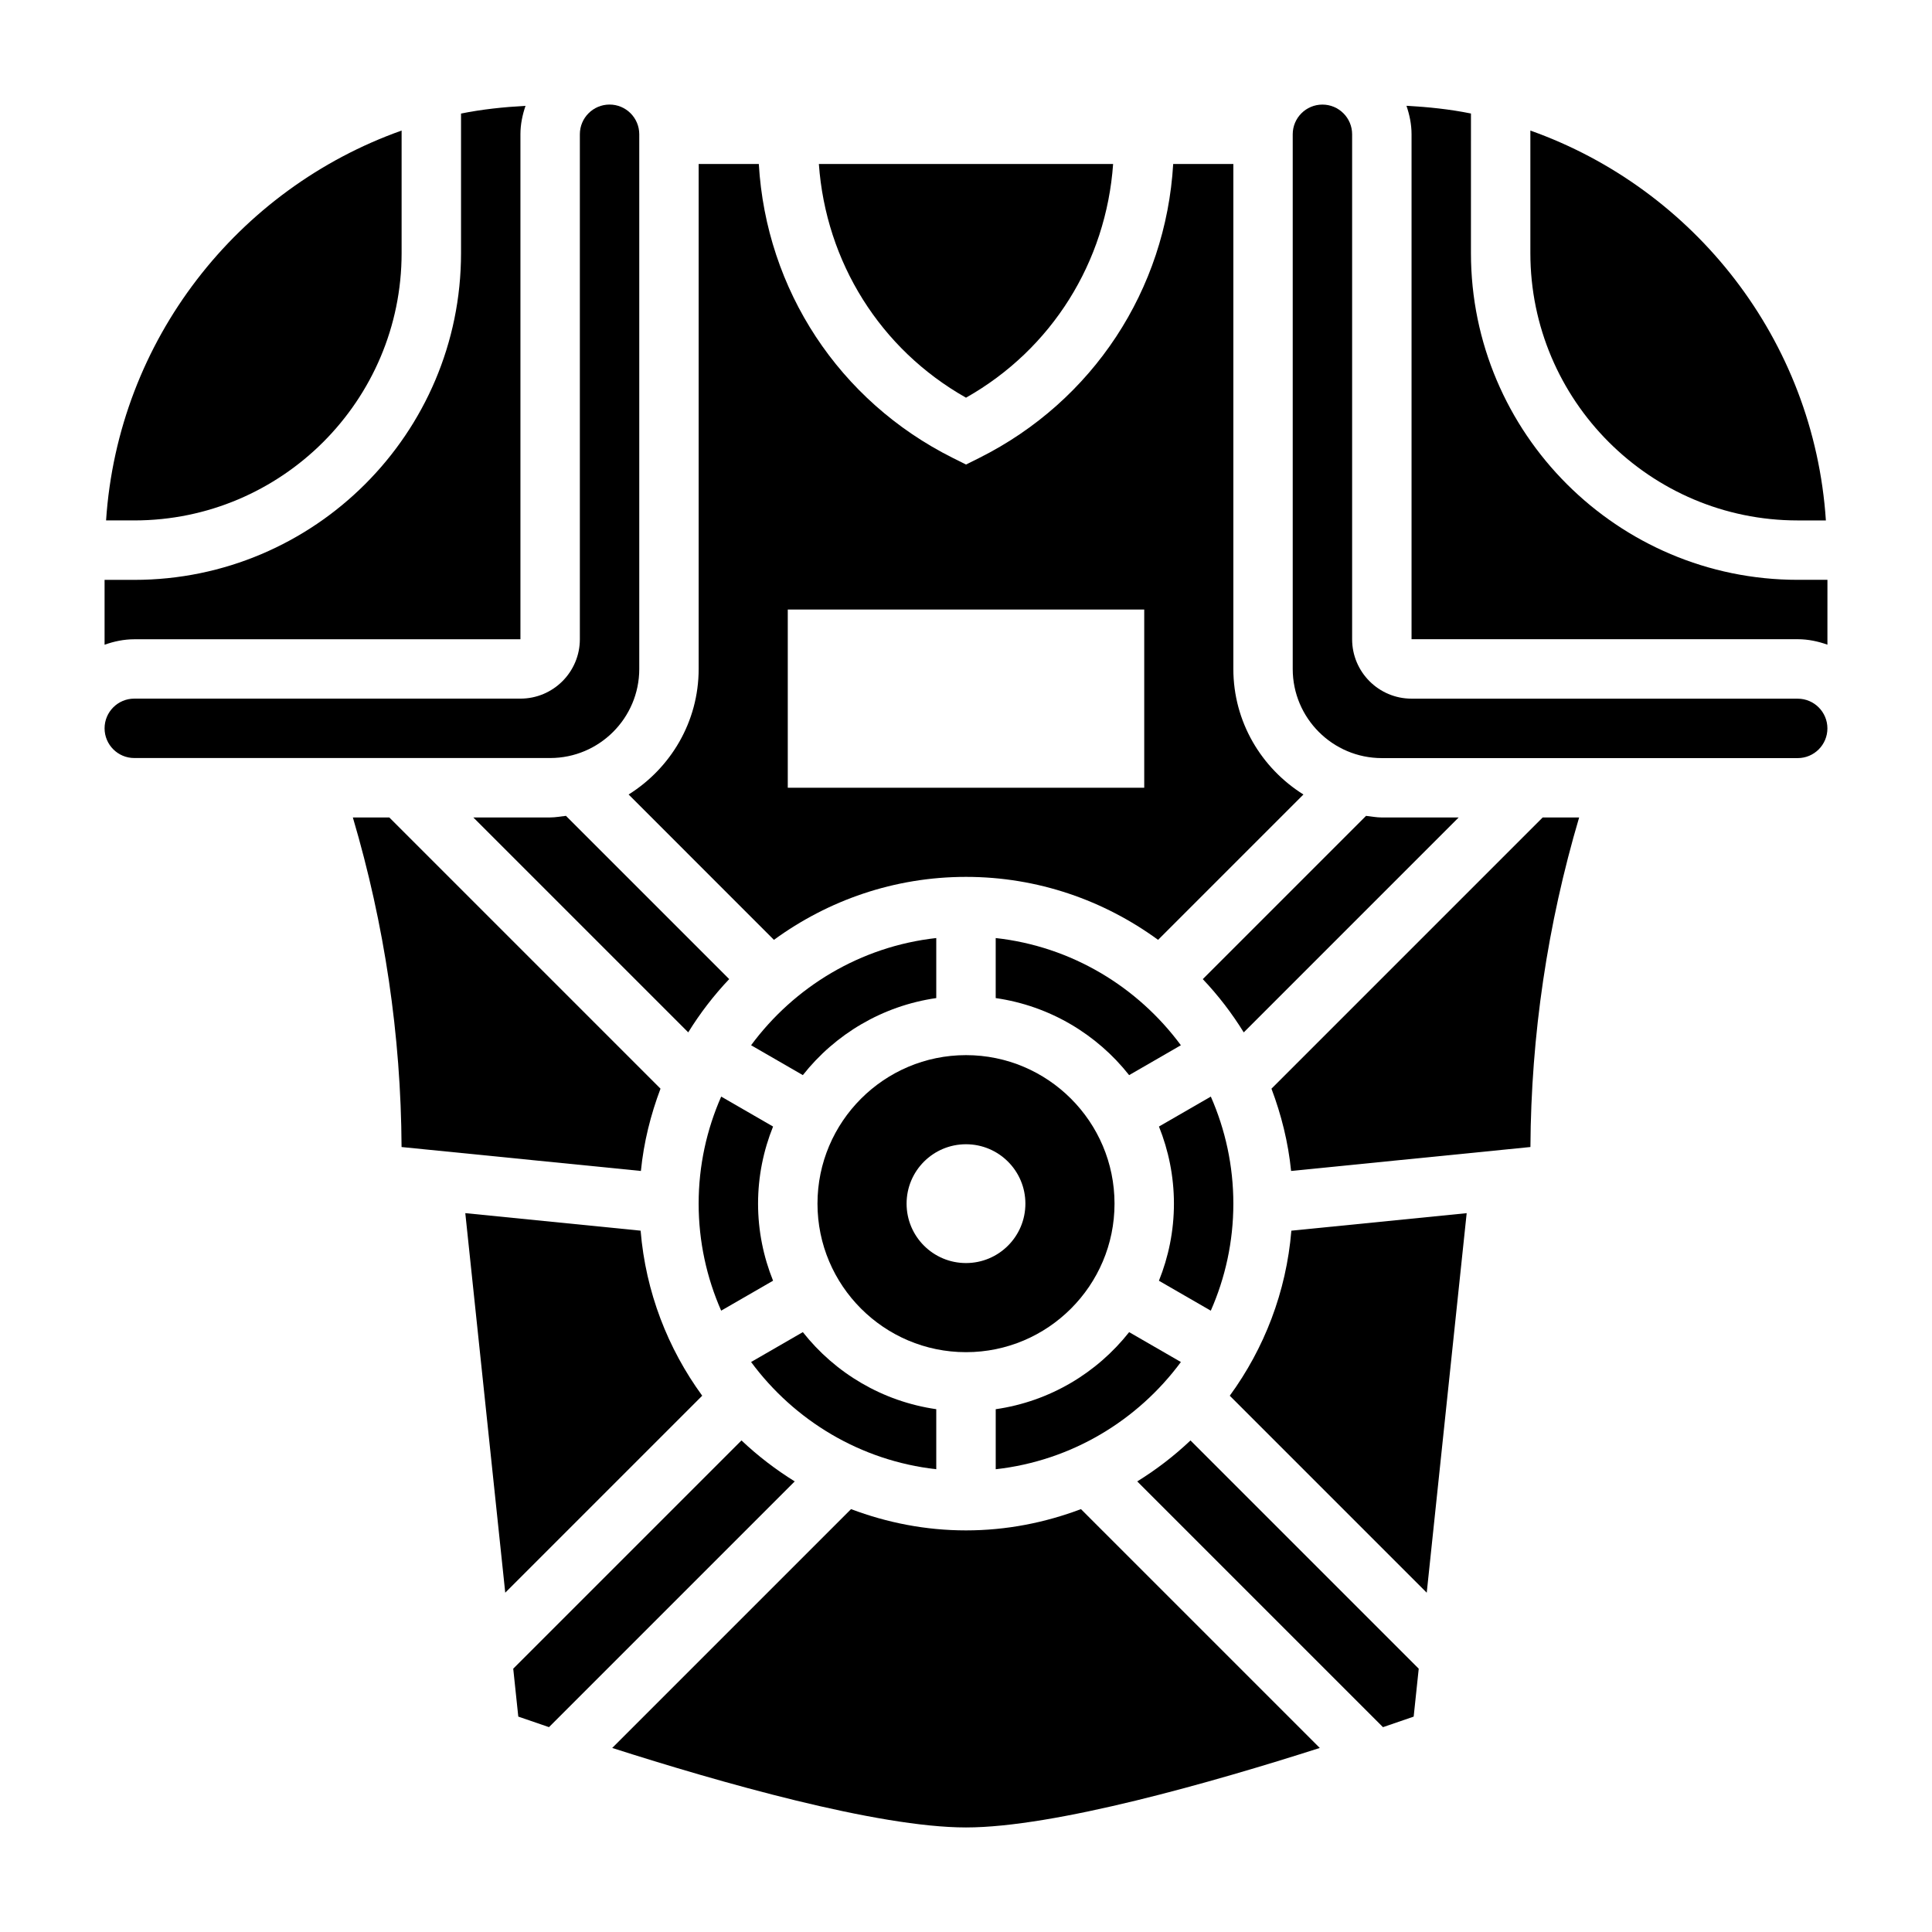
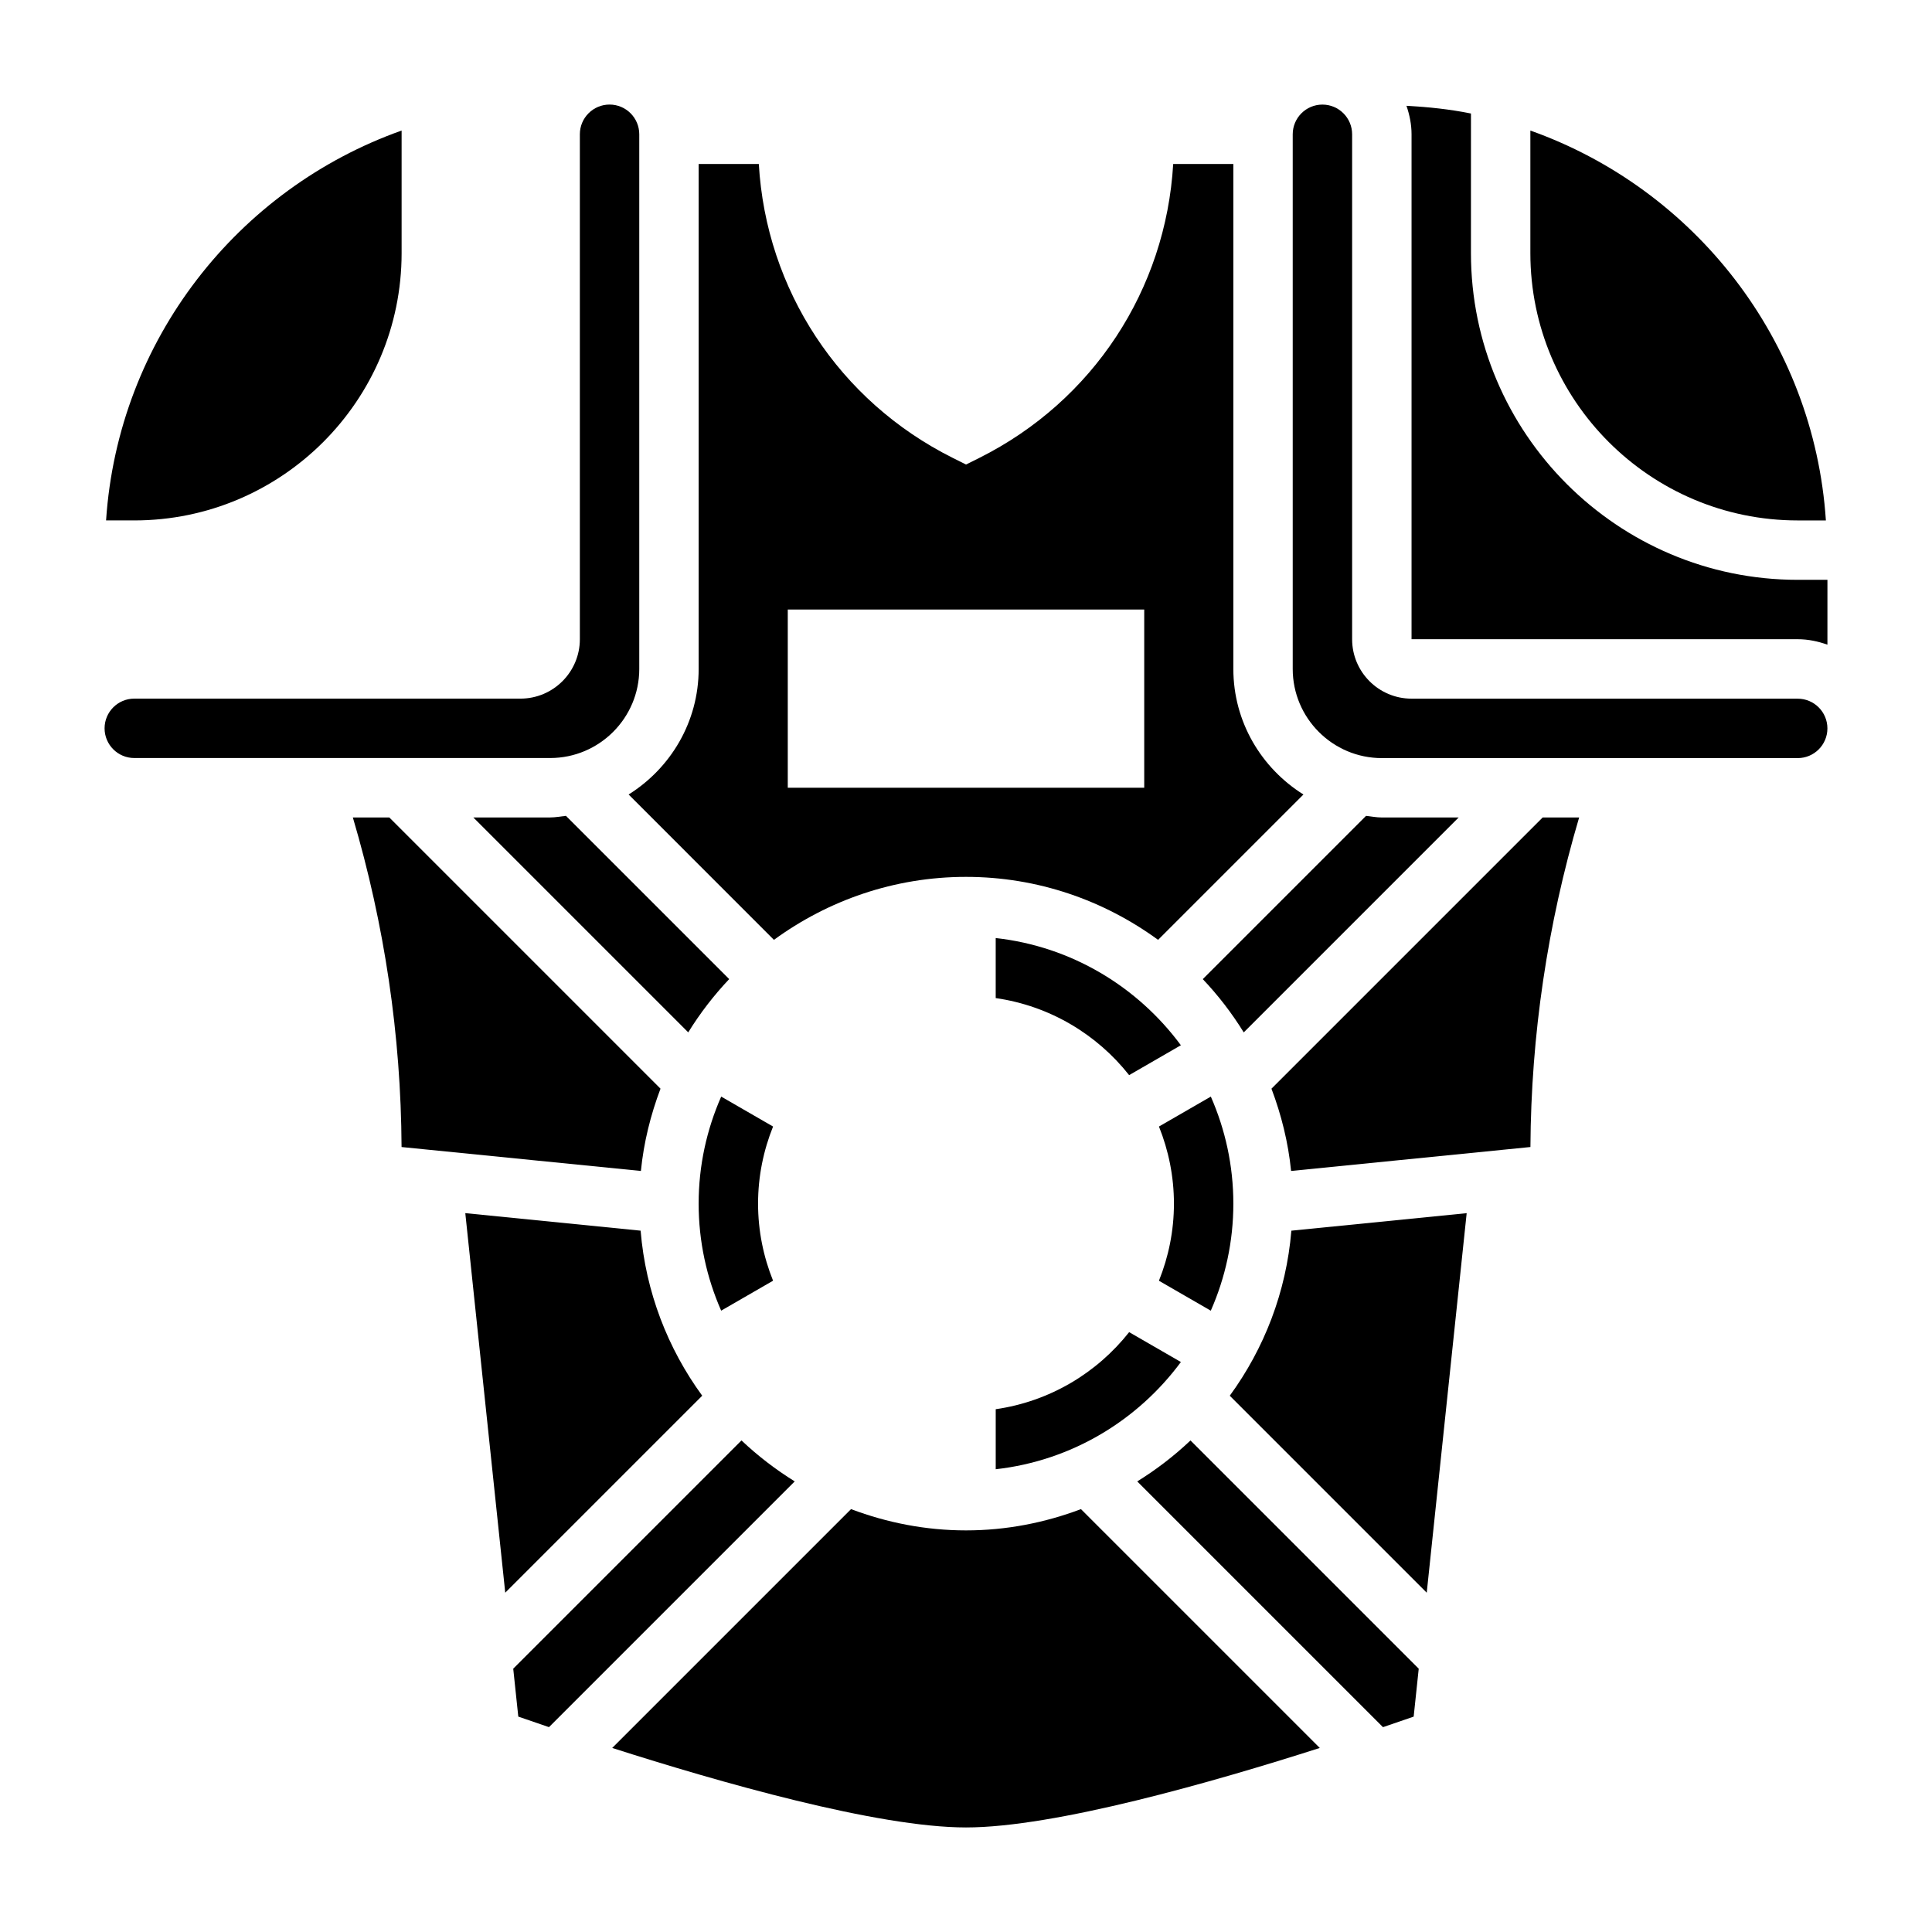
<svg xmlns="http://www.w3.org/2000/svg" fill="#000000" width="800px" height="800px" version="1.1" viewBox="144 144 512 512">
  <g>
    <path d="m443.23 428.92 13.715-7.918c-11.438-15.484-28.977-26.184-49.074-28.41v15.91c14.289 2.051 26.805 9.578 35.359 20.418z" />
-     <path d="m392.12 533.36v-15.91c-14.289-2.062-26.805-9.582-35.359-20.422l-13.715 7.918c11.441 15.48 28.977 26.176 49.074 28.414z" />
-     <path d="m439.36 462.98c0-21.703-17.656-39.359-39.359-39.359s-39.359 17.656-39.359 39.359c0 21.703 17.656 39.359 39.359 39.359s39.359-17.656 39.359-39.359zm-55.105 0c0-8.699 7.047-15.742 15.742-15.742 8.699 0 15.742 7.047 15.742 15.742 0 8.699-7.047 15.742-15.742 15.742-8.695 0-15.742-7.047-15.742-15.742z" />
    <path d="m456.95 504.95-13.715-7.918c-8.559 10.84-21.074 18.367-35.359 20.422v15.91c20.098-2.242 37.637-12.938 49.074-28.414z" />
    <path d="m470.85 462.98c0-10.094-2.148-19.672-5.969-28.371l-13.746 7.934c2.539 6.328 3.969 13.219 3.969 20.438s-1.434 14.105-3.977 20.43l13.746 7.934c3.828-8.691 5.977-18.273 5.977-28.363z" />
    <path d="m349.1 393.07c14.312-10.445 31.867-16.688 50.902-16.688s36.59 6.242 50.902 16.688l38.52-38.52c-11.113-6.957-18.574-19.223-18.574-33.273v-133.82h-15.941c-1.953 33.305-21.246 62.812-51.387 77.895l-3.519 1.754-3.519-1.762c-30.152-15.074-49.445-44.578-51.391-77.887h-15.941v133.82c0 14.051-7.461 26.316-18.562 33.273zm3.668-87.535h94.465v47.23h-94.465z" />
    <path d="m530.56 360.64h-20.355c-1.434 0-2.793-0.277-4.188-0.426l-43.266 43.266c4.086 4.305 7.715 9.035 10.855 14.113z" />
    <path d="m620.41 281.92h7.469c-3.168-47.848-34.902-87.898-78.316-103.32v32.473c0 39.07 31.781 70.848 70.848 70.848z" />
-     <path d="m392.12 408.5v-15.91c-20.098 2.234-37.637 12.934-49.074 28.41l13.715 7.918c8.555-10.836 21.074-18.363 35.359-20.418z" />
    <path d="m293.98 360.21c-1.391 0.148-2.754 0.422-4.188 0.422h-20.355l56.953 56.953c3.141-5.078 6.769-9.801 10.855-14.113z" />
    <path d="m348.87 483.4c-2.543-6.32-3.977-13.211-3.977-20.426 0-7.219 1.434-14.105 3.977-20.43l-13.746-7.934c-3.824 8.688-5.977 18.27-5.977 28.363s2.148 19.672 5.969 28.363z" />
    <path d="m620.41 329.15h-102.34c-8.684 0-15.742-7.062-15.742-15.742v-133.82c0-4.344-3.527-7.871-7.871-7.871s-7.871 3.527-7.871 7.871v141.7c0 13.02 10.598 23.617 23.617 23.617h110.21c4.344 0 7.871-3.527 7.871-7.871 0-4.348-3.527-7.875-7.875-7.875z" />
    <path d="m469.9 513.88 52.199 52.199 10.586-100.58-46.461 4.644c-1.344 16.273-7.207 31.246-16.324 43.738z" />
    <path d="m480.95 432.51c2.606 6.91 4.441 14.191 5.203 21.805l63.426-6.344c0.164-29.637 4.519-58.953 12.91-87.34h-9.66z" />
    <path d="m445.38 536.59 65.125 65.125c3.25-1.102 6.047-2.07 8.133-2.793l1.34-12.699-60.488-60.488c-4.309 4.086-9.039 7.715-14.109 10.855z" />
-     <path d="m400 249.39c22.75-12.848 37.148-35.969 38.988-61.938h-77.98c1.844 25.969 16.242 49.09 38.992 61.938z" />
    <path d="m400 549.57c-10.73 0-20.973-2.055-30.465-5.637l-63.293 63.293c28.371 9.074 70.289 21.066 93.758 21.066 23.465 0 65.387-11.988 93.754-21.066l-63.293-63.293c-9.492 3.582-19.734 5.637-30.461 5.637z" />
    <path d="m620.41 297.66c-47.742 0-86.594-38.848-86.594-86.594l0.004-36.984c-5.559-1.133-11.289-1.73-17.09-2.047 0.809 2.387 1.344 4.891 1.344 7.543v133.82h102.34c2.769 0 5.398 0.566 7.871 1.449l0.004-17.191z" />
    <path d="m319.04 432.51-71.871-71.875h-9.66c8.391 28.379 12.754 57.703 12.91 87.34l63.426 6.344c0.754-7.617 2.59-14.898 5.195-21.809z" />
-     <path d="m281.92 313.41v-133.82c0-2.652 0.535-5.156 1.348-7.543-5.805 0.324-11.535 0.922-17.09 2.047v36.984c0 47.742-38.848 86.594-86.594 86.594h-7.871v17.191c2.469-0.883 5.102-1.449 7.871-1.449z" />
    <path d="m340.5 525.73-60.488 60.488 1.34 12.699c2.086 0.73 4.887 1.699 8.133 2.793l65.125-65.125c-5.062-3.141-9.793-6.769-14.109-10.855z" />
    <path d="m313.41 321.28v-141.7c0-4.344-3.527-7.871-7.871-7.871s-7.871 3.527-7.871 7.871v133.82c0 8.684-7.062 15.742-15.742 15.742h-102.34c-4.344 0-7.871 3.527-7.871 7.871s3.527 7.871 7.871 7.871h110.21c13.02 0.004 23.617-10.594 23.617-23.613z" />
    <path d="m250.43 211.07v-32.473c-43.414 15.422-75.145 55.473-78.32 103.32h7.473c39.07 0 70.848-31.777 70.848-70.848z" />
-     <path d="m313.77 470.14-46.461-4.644 10.586 100.58 52.199-52.199c-9.113-12.492-14.98-27.465-16.324-43.738z" />
+     <path d="m313.77 470.14-46.461-4.644 10.586 100.58 52.199-52.199c-9.113-12.492-14.98-27.465-16.324-43.738" />
  </g>
</svg>